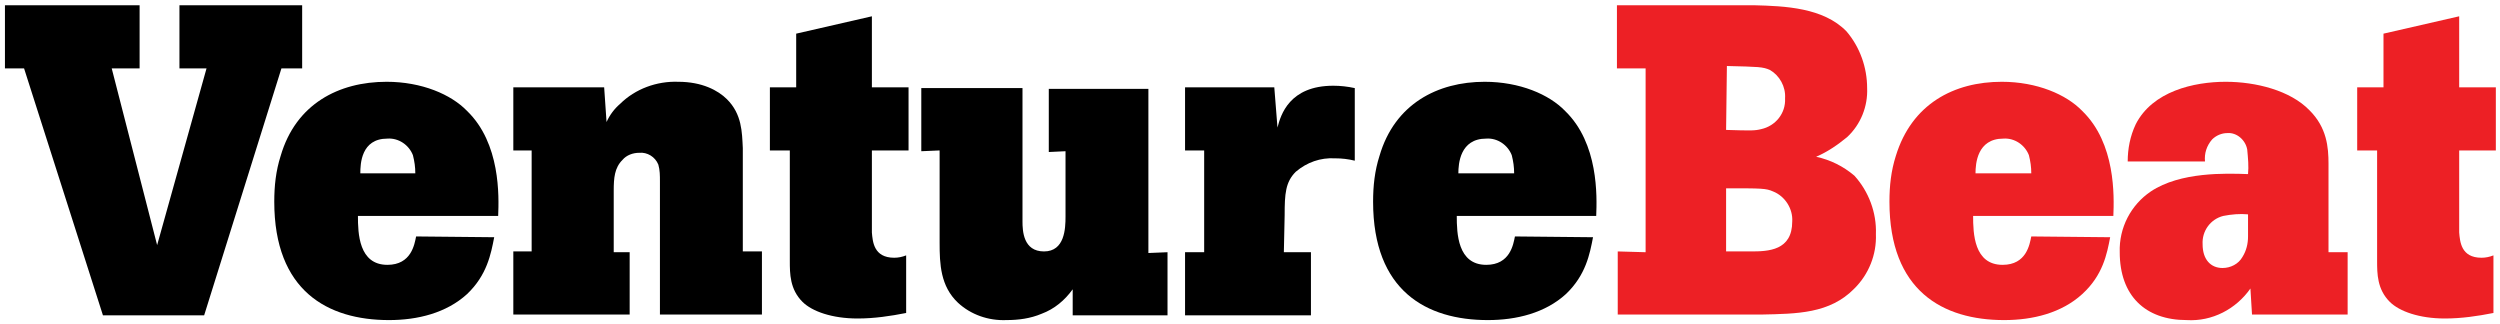
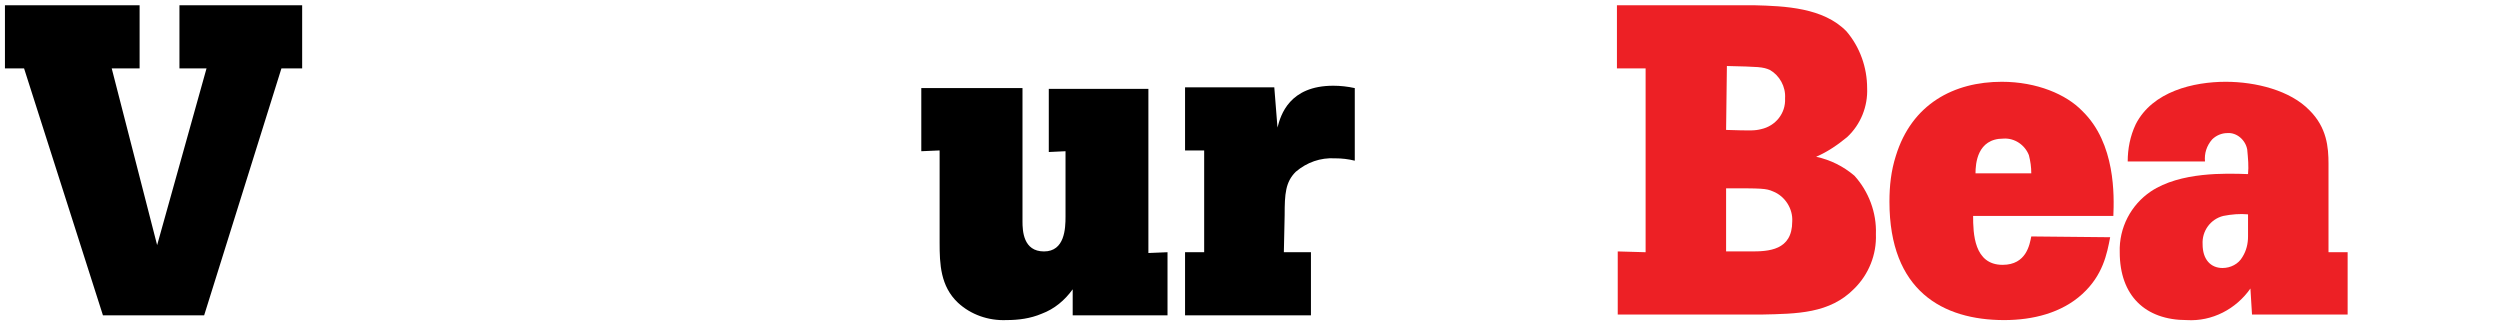
<svg xmlns="http://www.w3.org/2000/svg" width="301" height="39" viewBox="0 0 301 39" fill="none">
  <g clip-path="url(#clip0_327_2327)">
    <path d="M211.18 0.632C214.922 0.727 219.527 0.917 222.309 3.767C223.94 5.667 224.803 8.137 224.803 10.607C224.899 12.792 224.036 14.977 222.405 16.497C221.254 17.447 220.007 18.302 218.663 18.872C220.39 19.252 221.925 20.012 223.268 21.152C224.995 23.052 225.955 25.617 225.859 28.182C225.955 30.652 224.995 33.027 223.268 34.737C220.294 37.777 216.361 37.777 212.044 37.872H194.775V30.272L198.132 30.367V8.232H194.679V0.632H211.18ZM207.822 15.642C210.892 15.737 211.276 15.737 212.044 15.547C213.77 15.167 215.018 13.647 214.922 11.842C215.018 10.417 214.25 9.087 213.099 8.422C212.235 8.042 211.756 8.042 207.918 7.947L207.822 15.642ZM207.822 30.272H210.796C212.907 30.272 215.785 30.177 215.785 26.662C215.881 25.142 214.922 23.622 213.483 23.052C212.619 22.672 212.14 22.672 207.822 22.672V30.272Z" fill="#ED2025" />
    <path d="M254.064 28.562C253.681 30.558 253.201 33.123 250.706 35.403C248.212 37.682 244.758 38.538 241.304 38.538C233.917 38.538 227.489 35.023 227.489 24.288C227.489 22.387 227.681 20.582 228.257 18.777C230.176 12.508 235.26 9.847 241.017 9.847C245.238 9.847 248.788 11.367 250.706 13.363C254.736 17.258 254.544 23.622 254.448 25.997H237.563C237.563 28.087 237.659 31.887 241.113 31.887C243.991 31.887 244.374 29.418 244.566 28.468L254.064 28.562ZM244.566 20.867C244.566 20.108 244.47 19.442 244.279 18.683C243.799 17.448 242.552 16.593 241.208 16.688C238.043 16.688 237.851 19.727 237.851 20.867H244.566Z" fill="#ED2025" />
    <path d="M282.655 30.273V37.873H271.142L270.95 34.737C269.223 37.208 266.345 38.727 263.275 38.538C258.286 38.538 255.216 35.593 255.216 30.367C255.12 27.422 256.56 24.668 258.958 23.052C262.508 20.677 267.976 20.867 270.663 20.962C270.758 20.012 270.663 19.062 270.567 18.017C270.375 16.878 269.319 15.928 268.168 16.023C267.497 16.023 266.825 16.308 266.345 16.782C265.674 17.543 265.386 18.492 265.482 19.442H256.176C256.176 17.922 256.464 16.402 257.135 14.977C259.15 10.988 264.139 9.847 267.976 9.847C271.622 9.847 275.747 10.893 278.05 13.268C280.16 15.357 280.352 17.733 280.352 19.727V30.367H282.655V30.273ZM270.663 25.808C269.703 25.712 268.648 25.808 267.688 25.997C266.153 26.378 265.098 27.802 265.194 29.418C265.194 31.223 266.153 32.267 267.593 32.267C268.552 32.267 269.511 31.793 269.991 30.938C270.471 30.177 270.663 29.323 270.663 28.468V25.808Z" fill="#ED2025" />
-     <path d="M296.086 1.962V10.512H300.499V18.113H296.086V27.992C296.182 29.038 296.278 31.032 298.772 31.032C299.252 31.032 299.731 30.938 300.211 30.747V37.682C298.292 38.062 296.374 38.347 294.359 38.347C291.289 38.347 288.89 37.492 287.739 36.352C286.204 34.833 286.204 32.932 286.204 31.413V18.113H283.806V10.512H286.972V4.052L296.086 1.962Z" fill="#ED2025" />
    <path d="M0.595 0.632H16.808V8.232H13.45L18.919 29.512L24.867 8.232H21.605V0.632H36.38V8.232H33.885L24.579 37.967H12.395L2.897 8.232H0.595V0.632Z" fill="black" />
-     <path d="M59.501 28.562C59.117 30.558 58.637 33.123 56.239 35.403C53.744 37.682 50.29 38.538 46.837 38.538C39.449 38.538 33.022 35.023 33.022 24.288C33.022 22.387 33.213 20.582 33.789 18.777C35.612 12.508 40.792 9.847 46.549 9.847C50.77 9.847 54.32 11.367 56.239 13.363C60.268 17.258 60.076 23.622 59.98 25.997H43.095C43.095 28.087 43.191 31.887 46.645 31.887C49.523 31.887 49.907 29.418 50.099 28.468L59.501 28.562ZM50.003 20.867C50.003 20.108 49.907 19.442 49.715 18.683C49.235 17.448 47.988 16.593 46.645 16.688C43.479 16.688 43.383 19.727 43.383 20.867H50.003Z" fill="black" />
-     <path d="M89.434 30.272H91.737V37.872H79.456V21.817C79.456 21.152 79.456 20.487 79.264 19.822C78.881 18.872 77.921 18.302 76.962 18.397C76.195 18.397 75.427 18.682 74.947 19.252C73.988 20.202 73.892 21.437 73.892 22.957V30.367H75.811V37.872H61.804V30.272H64.01V18.112H61.804V10.512H72.741L73.028 14.692C73.412 13.837 73.988 13.077 74.659 12.507C76.482 10.702 79.073 9.752 81.663 9.847C84.541 9.847 86.46 10.892 87.515 11.937C89.338 13.742 89.338 15.927 89.434 17.827V30.272Z" fill="black" />
-     <path d="M104.975 1.962V10.512H109.389V18.113H104.975V27.992C105.071 29.038 105.167 31.032 107.662 31.032C108.141 31.032 108.621 30.938 109.101 30.747V37.682C107.182 38.062 105.263 38.347 103.249 38.347C100.179 38.347 97.78 37.492 96.629 36.352C95.094 34.833 95.094 32.932 95.094 31.413V18.113H92.695V10.512H95.861V4.052L104.975 1.962Z" fill="black" />
    <path d="M123.108 10.607V26.662C123.108 27.802 123.204 30.272 125.698 30.272C128.193 30.272 128.289 27.517 128.289 26.092V18.207L126.274 18.302V10.702H138.266V30.462L140.569 30.367V37.967H129.152V34.832C128.193 36.162 126.946 37.207 125.411 37.777C124.067 38.347 122.628 38.537 121.189 38.537C118.983 38.632 116.872 37.872 115.337 36.447C113.226 34.452 113.13 31.792 113.13 29.227V18.112L110.924 18.207V10.607H123.108Z" fill="black" />
    <path d="M153.809 15.357C154.192 13.837 155.248 10.322 160.524 10.322C161.388 10.322 162.251 10.417 163.115 10.607V19.347C162.347 19.157 161.58 19.062 160.716 19.062C158.989 18.967 157.358 19.537 156.015 20.677C154.768 21.912 154.672 23.337 154.672 25.902L154.576 30.367H157.838V37.967H142.68V30.367H144.982V18.112H142.68V10.512H153.425L153.809 15.357Z" fill="black" />
-     <path d="M191.8 28.562C191.417 30.558 190.937 33.123 188.538 35.403C186.044 37.682 182.59 38.538 179.136 38.538C171.749 38.538 165.321 35.023 165.321 24.288C165.321 22.387 165.513 20.582 166.089 18.777C167.912 12.508 173.092 9.847 178.753 9.847C182.974 9.847 186.524 11.367 188.442 13.363C192.472 17.258 192.28 23.622 192.184 25.997H175.395C175.395 28.087 175.491 31.887 178.945 31.887C181.823 31.887 182.206 29.418 182.398 28.468L191.8 28.562ZM182.302 20.867C182.302 20.108 182.206 19.442 182.015 18.683C181.535 17.448 180.288 16.593 178.945 16.688C175.779 16.688 175.587 19.727 175.587 20.867H182.302Z" fill="black" />
  </g>
  <defs>
    <clipPath id="clip0_327_2327">
      <rect width="300" height="38" fill="white" transform="translate(0.595 0.632)" />
    </clipPath>
  </defs>
</svg>